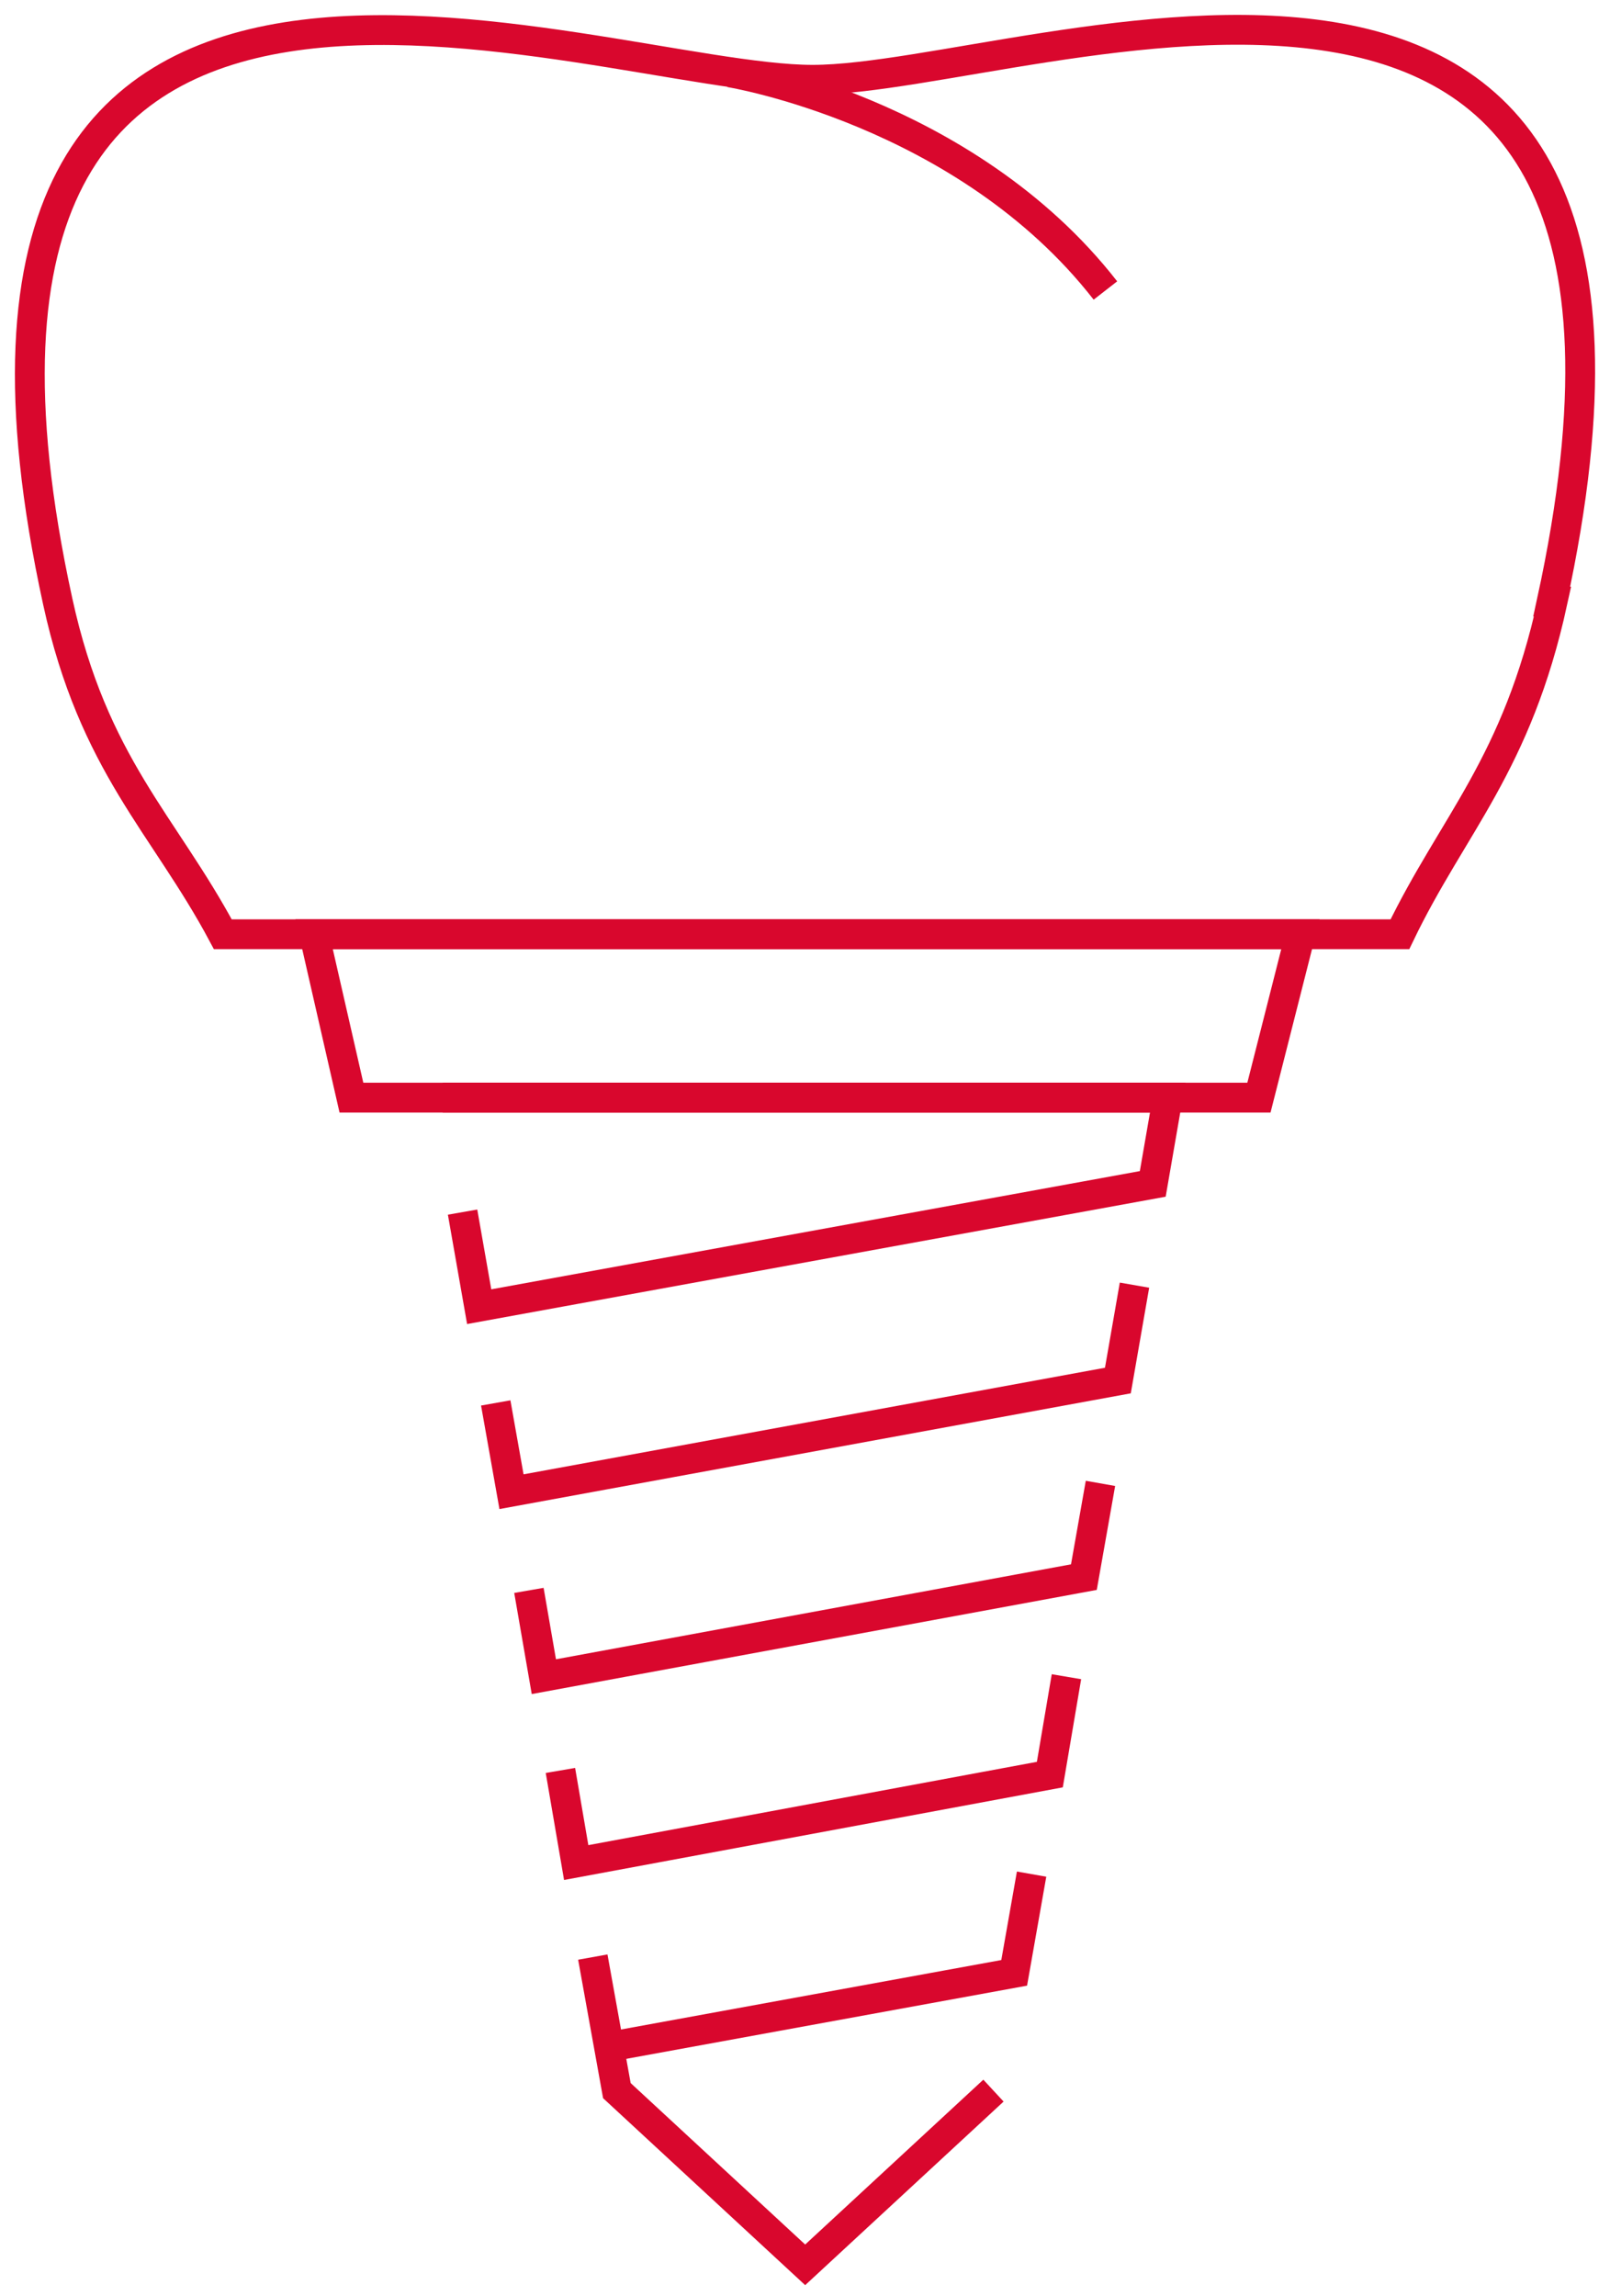
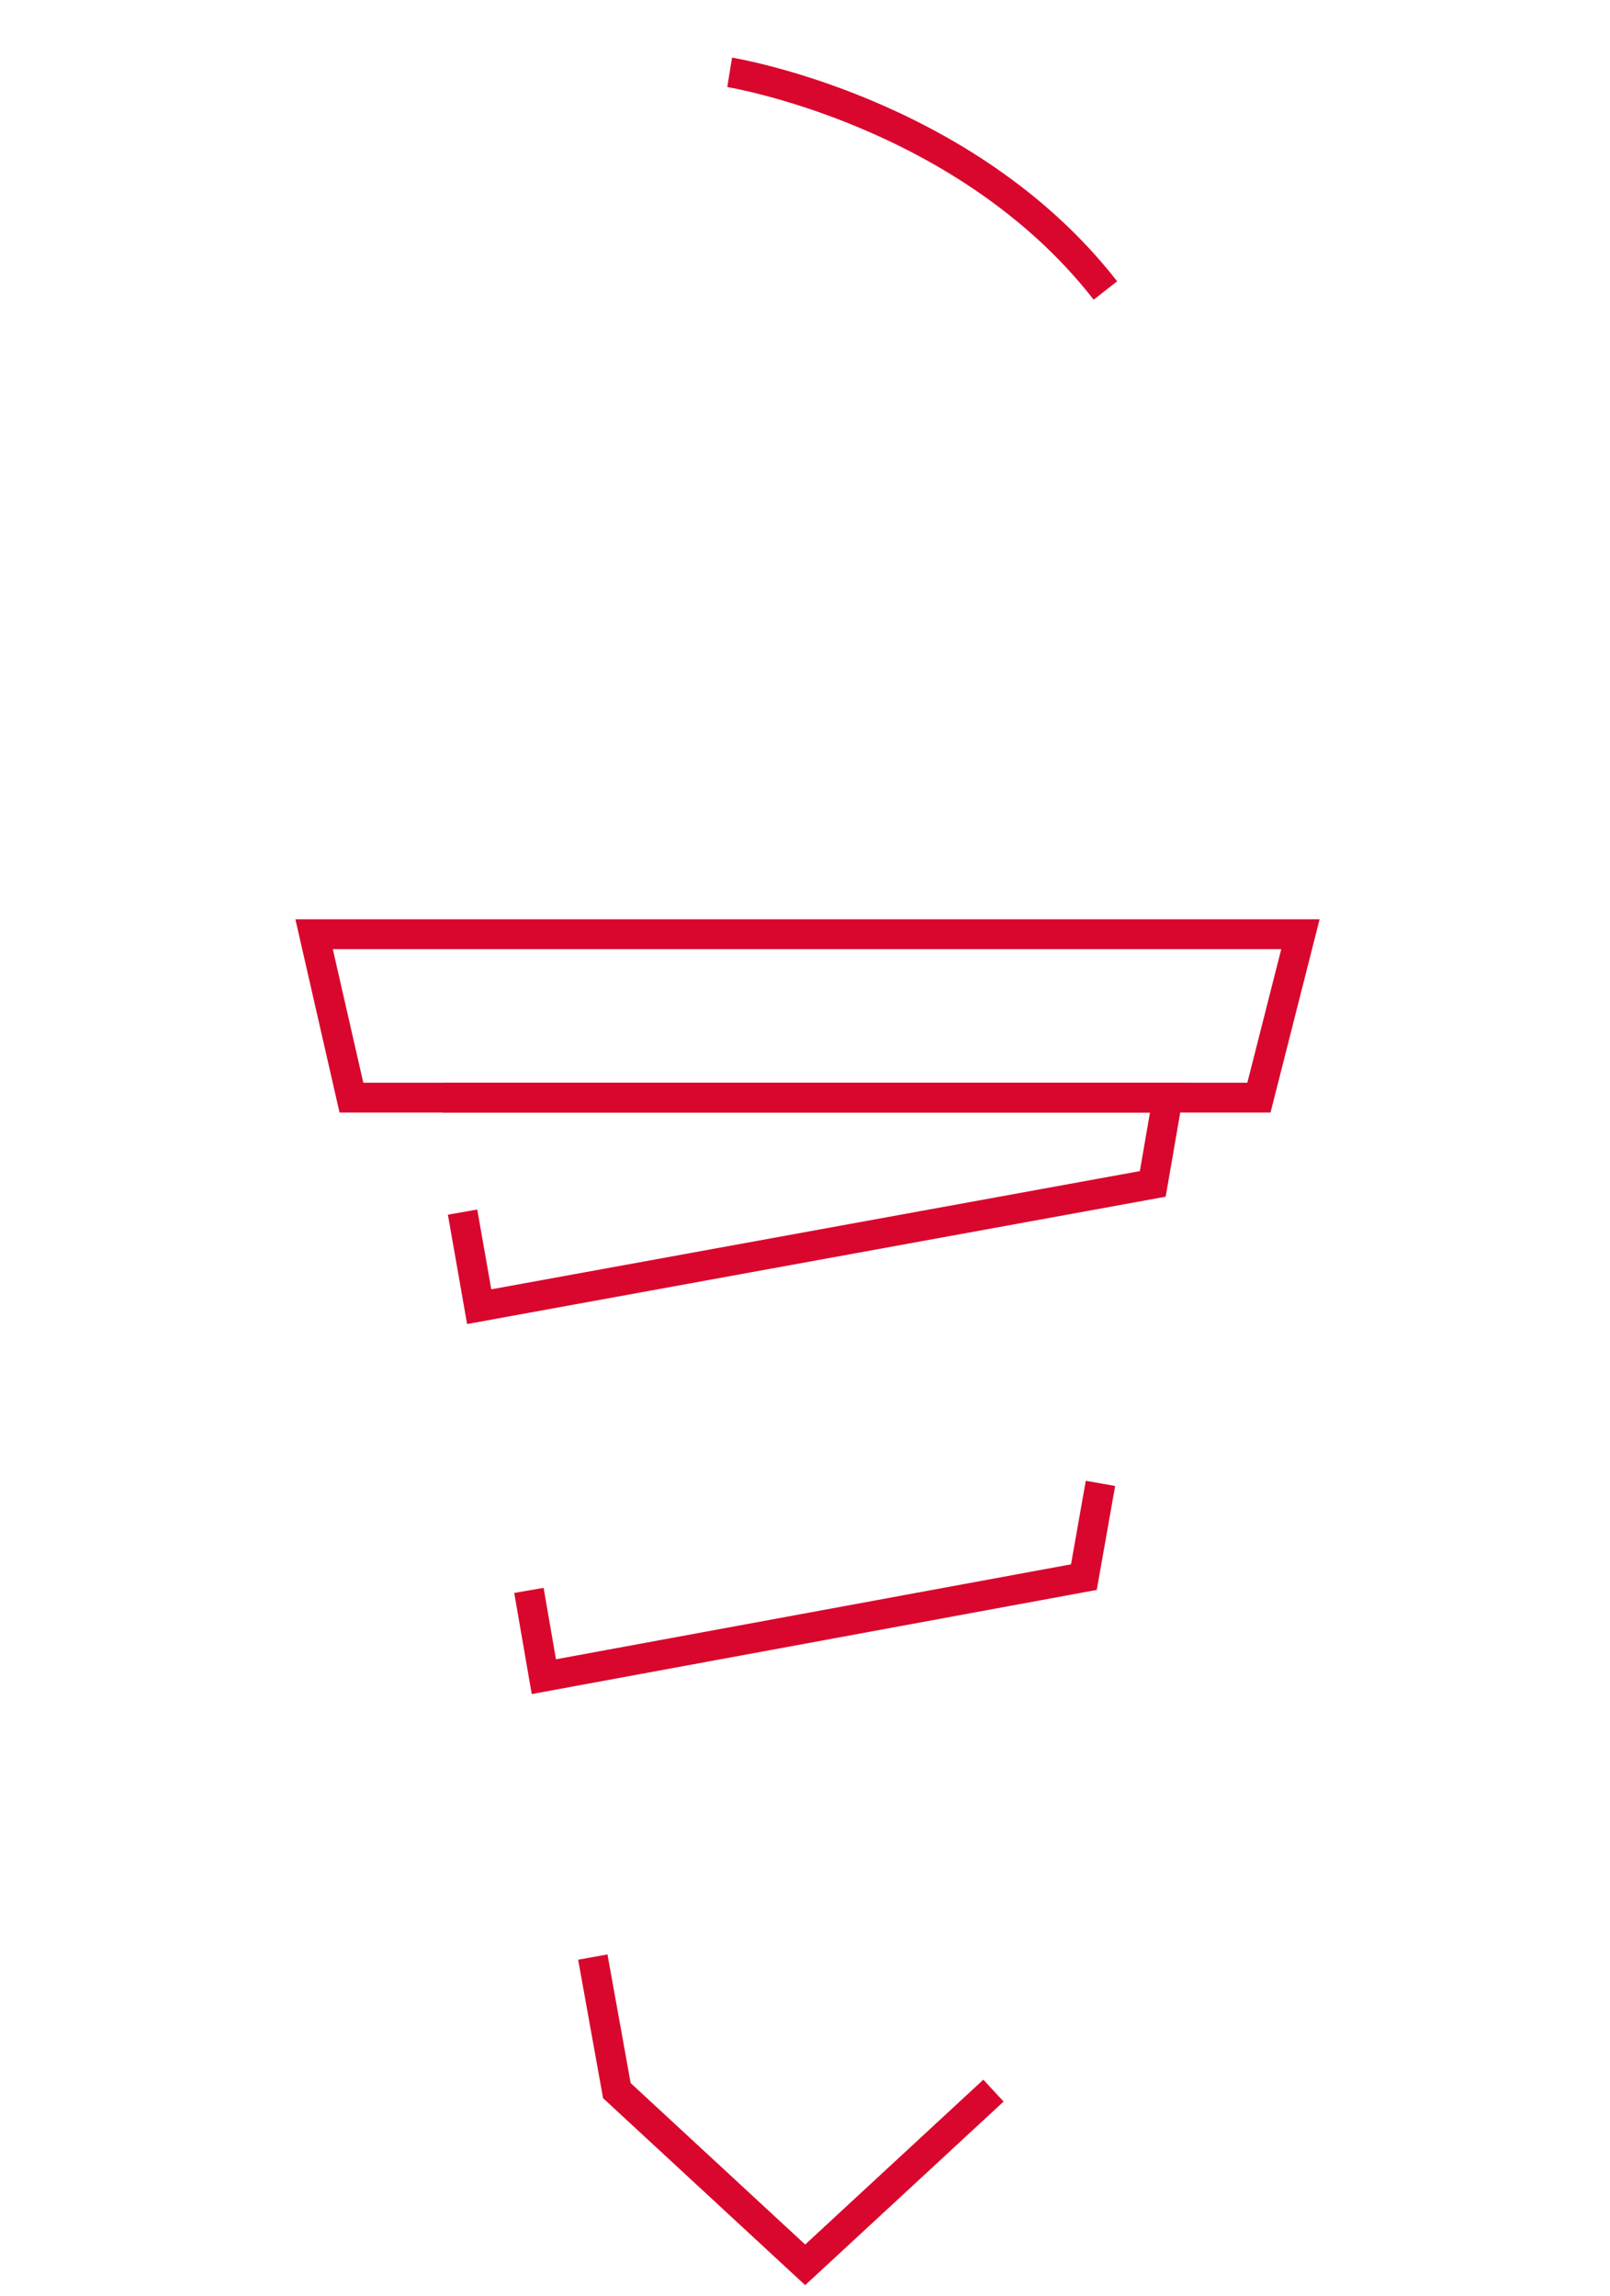
<svg xmlns="http://www.w3.org/2000/svg" width="54" height="77" viewBox="0 0 54 77" fill="none">
-   <path d="M52.074 20.176C50.877 25.657 48.735 27.633 46.954 31.333H7.473C5.498 27.633 3.133 25.657 1.937 20.176C-3.99 -6.979 19.855 2.676 27.256 2.676C34.656 2.676 57.972 -7.007 52.046 20.176H52.074Z" stroke="#D9072D" stroke-miterlimit="10" />
  <path d="M24.473 2.426C24.473 2.426 32.374 3.706 37.076 9.743" stroke="#D9072D" stroke-miterlimit="10" />
  <path d="M42.225 36.813H11.787L10.535 31.332H43.617L42.225 36.813Z" stroke="#D9072D" stroke-miterlimit="10" />
  <path d="M33.321 70.116L27.006 75.959L20.69 70.116L19.883 65.637" stroke="#D9072D" stroke-miterlimit="10" />
  <path d="M14.848 36.812H39.165L38.664 39.706L16.072 43.824L15.515 40.652" stroke="#D9072D" stroke-miterlimit="10" />
-   <path d="M38.051 43.102L37.494 46.301L17.156 50.029L16.627 47.052" stroke="#D9072D" stroke-miterlimit="10" />
  <path d="M36.91 49.75L36.354 52.894L18.241 56.233L17.74 53.339" stroke="#D9072D" stroke-miterlimit="10" />
-   <path d="M35.769 56.234L35.212 59.517L19.326 62.467L18.797 59.378" stroke="#D9072D" stroke-miterlimit="10" />
-   <path d="M20.605 68.615L34.016 66.166L34.6 62.855" stroke="#D9072D" stroke-miterlimit="10" />
</svg>